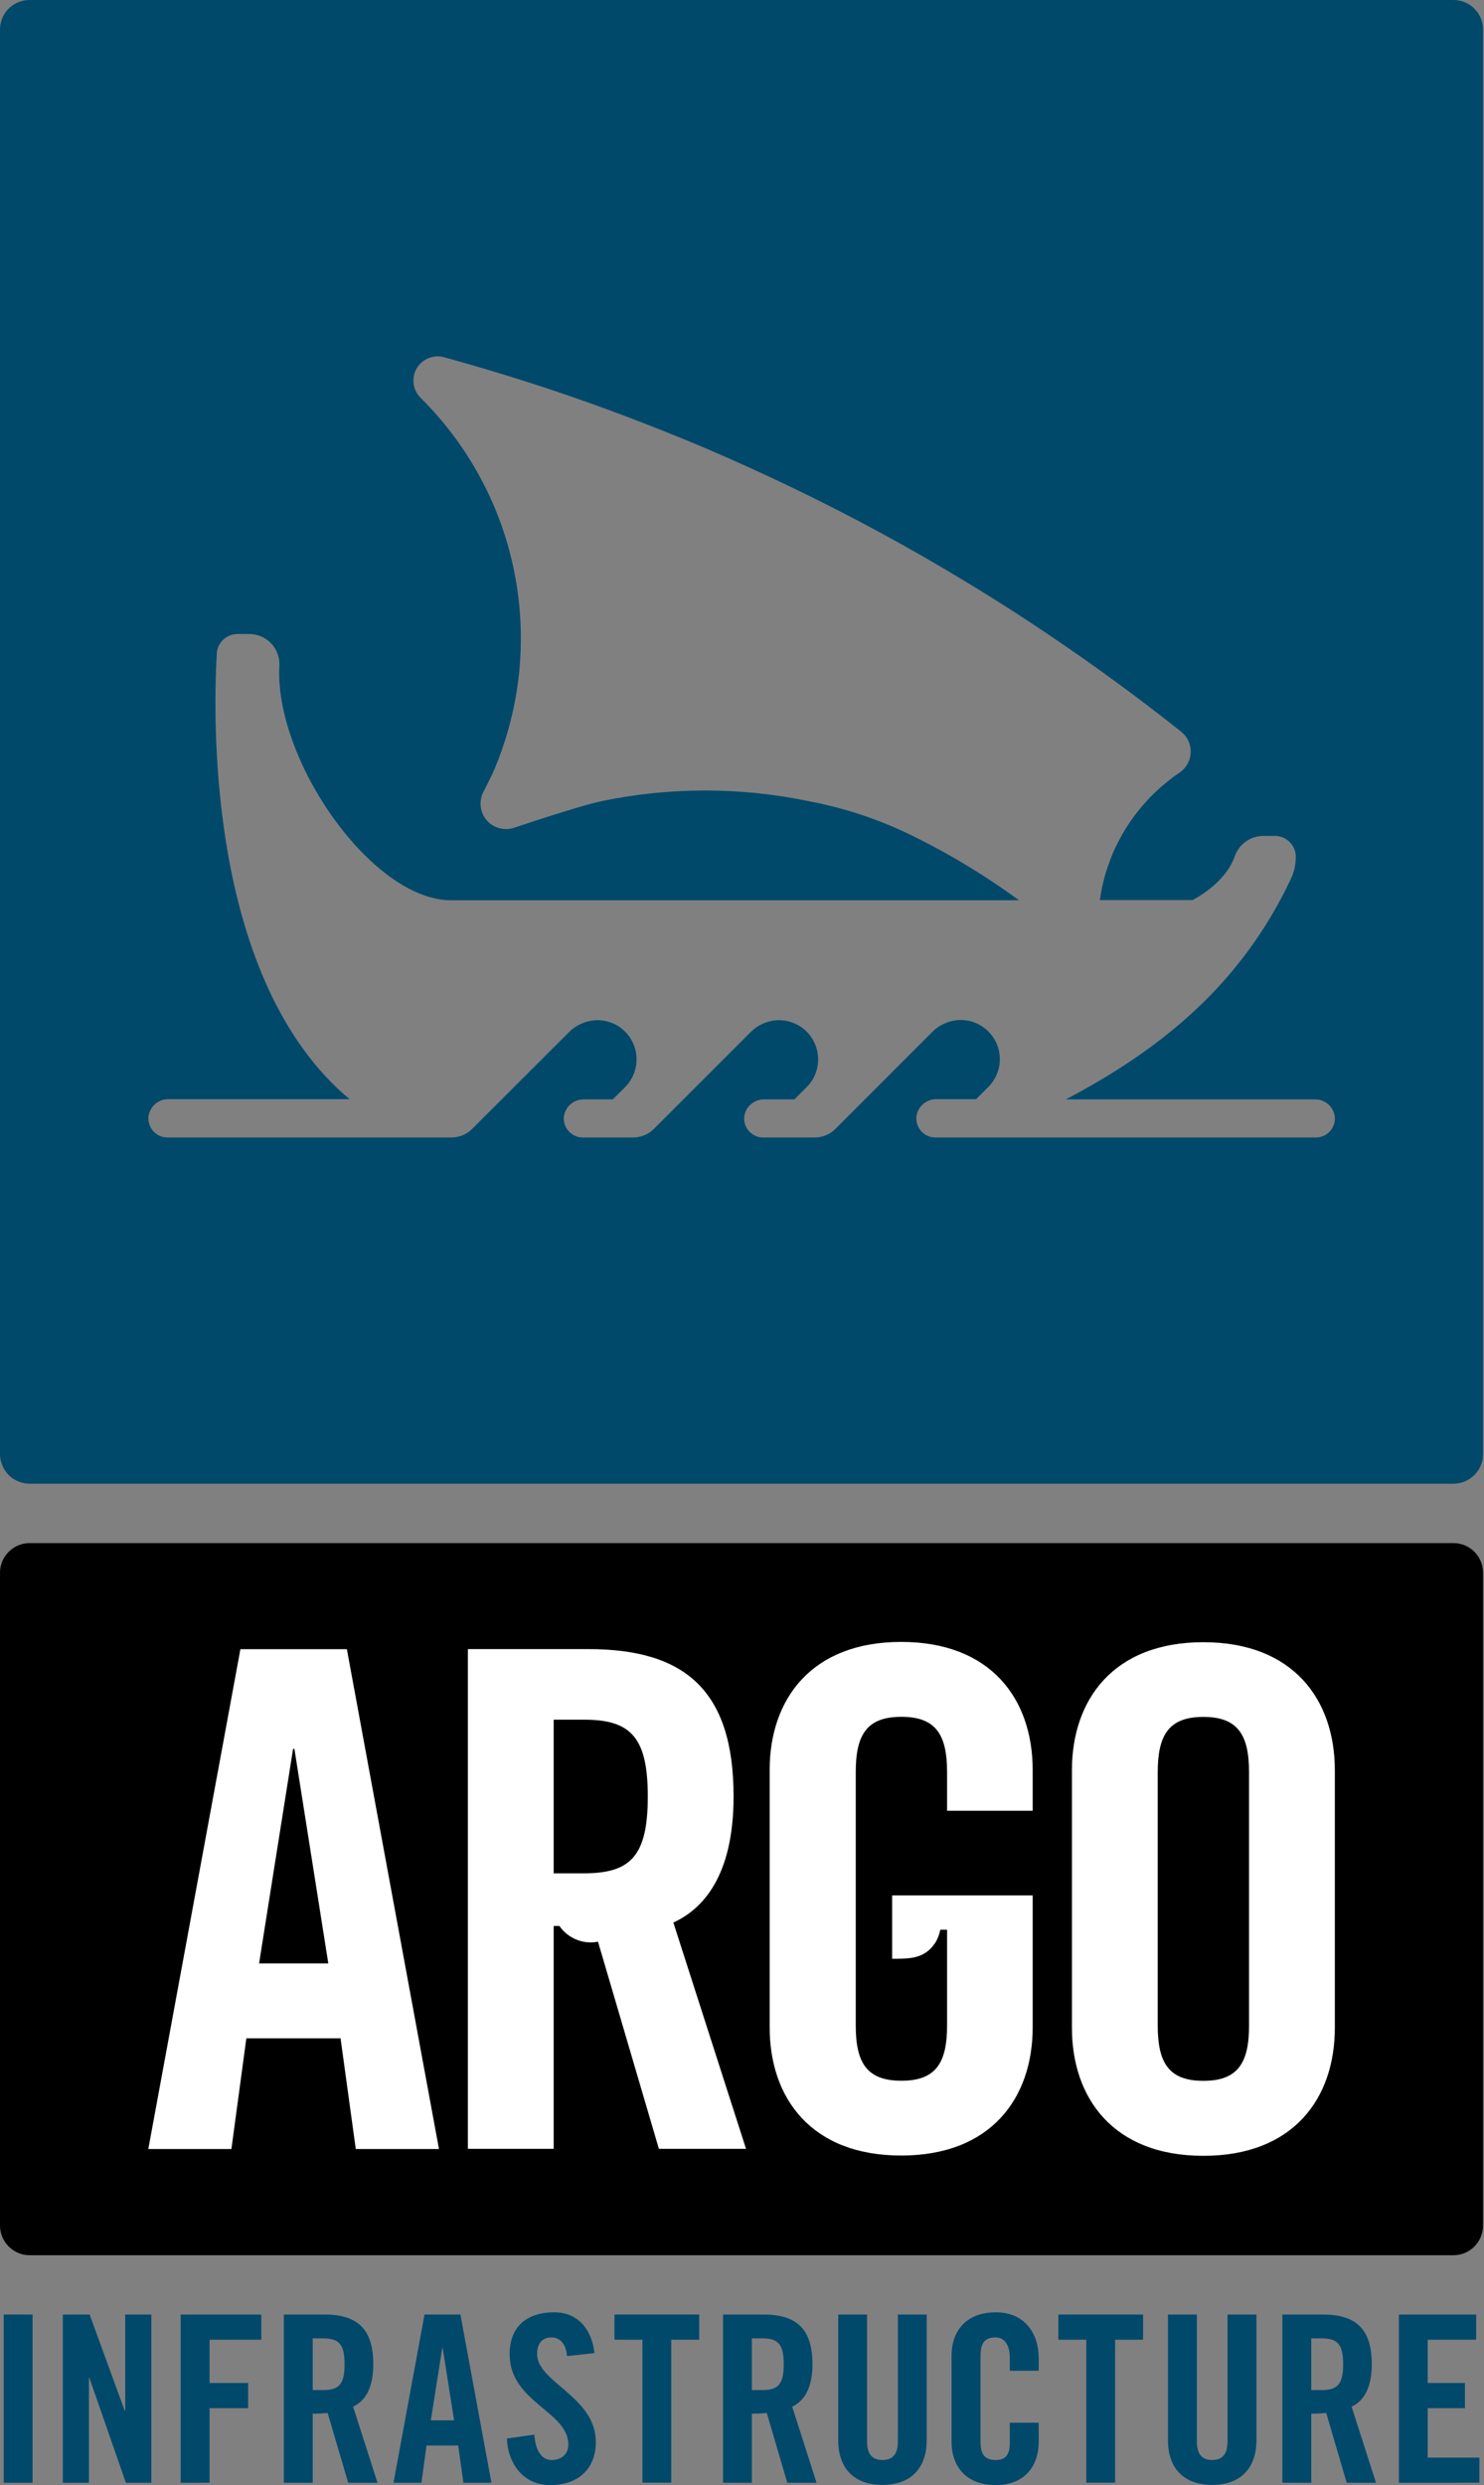
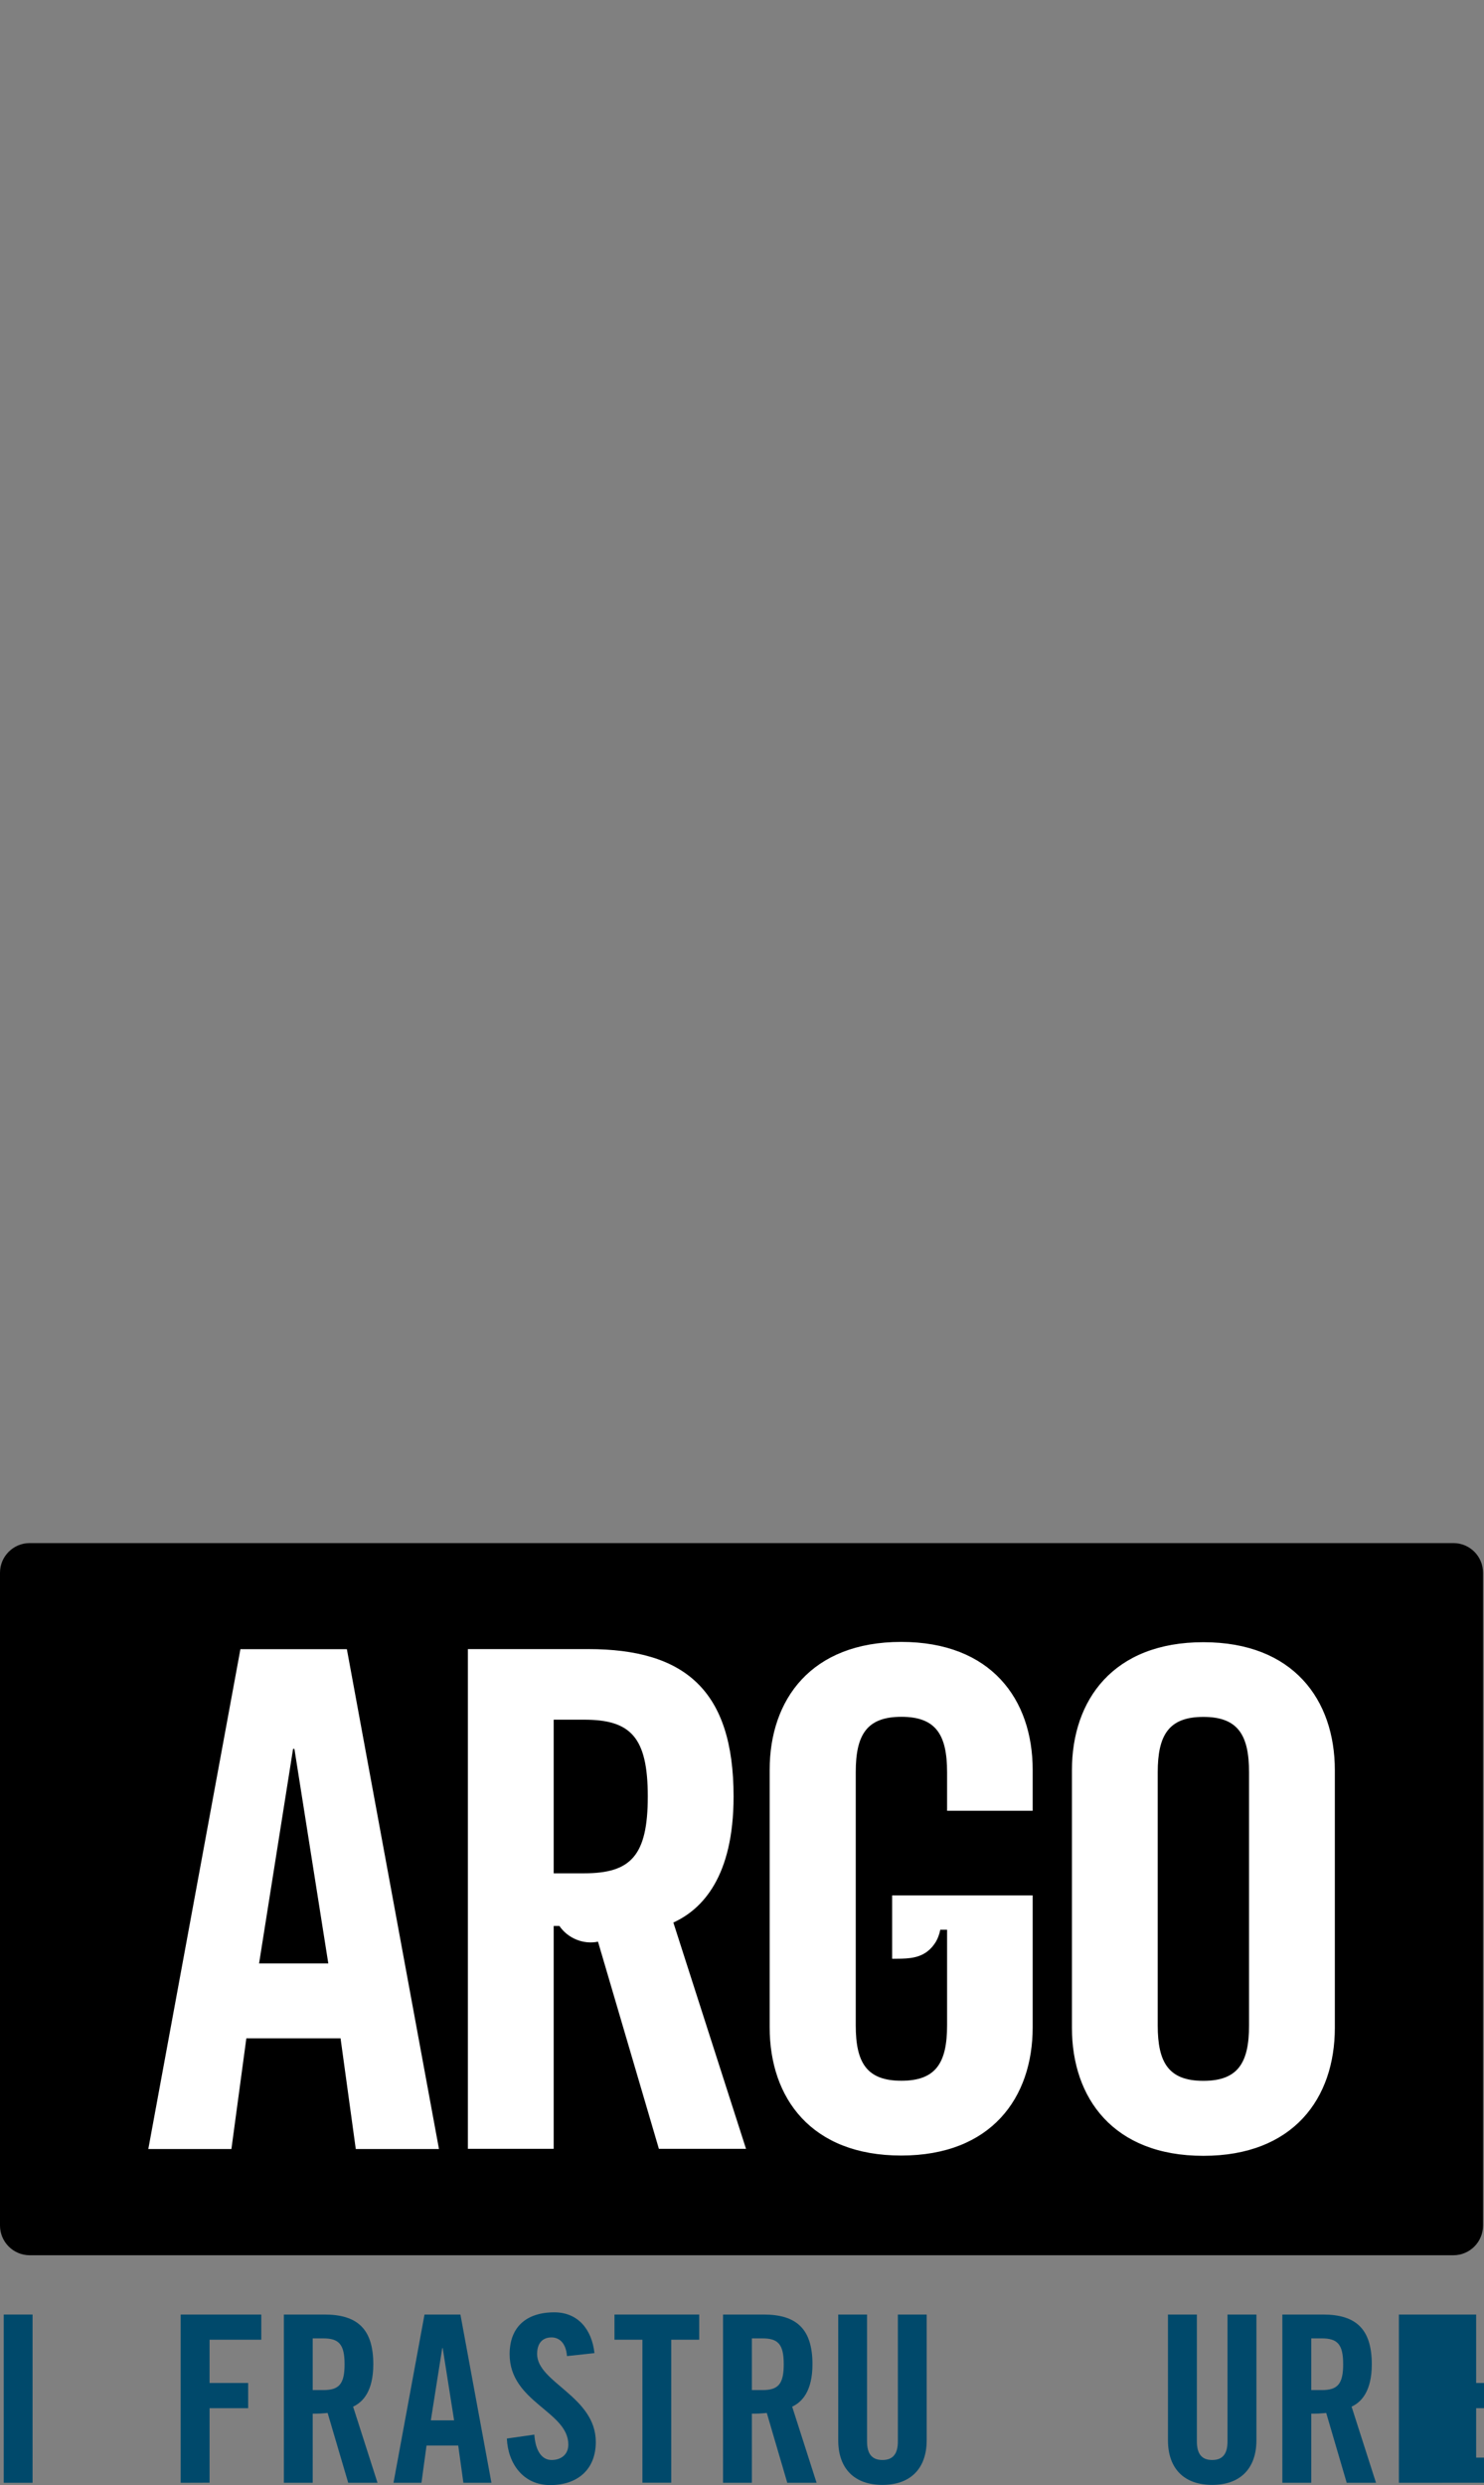
<svg xmlns="http://www.w3.org/2000/svg" version="1.2" viewBox="0 0 1550 2595" width="1550" height="2595">
  <rect x="0" y="0" width="1550" height="2595" fill="#808080" stroke="none" />
  <title>Argo-INFRASTRUCTURE-LOGO-RGB-svg</title>
  <style>
		.s0 { fill: #00496b } 
		.s1 { fill: #000000 } 
		.s2 { fill: #ffffff } 
	</style>
  <g id="Layer_2">
    <g id="Layer_1-2">
-       <path id="Layer" fill-rule="evenodd" class="s0" d="m2.3 19.1c1.6-3.8 3.9-7.2 6.7-10.1 2.9-2.8 6.3-5.1 10.1-6.7 3.7-1.5 7.8-2.3 11.8-2.3h1487.3c4 0 8.1 0.8 11.8 2.4 3.8 1.5 7.2 3.8 10 6.7 2.9 2.8 5.2 6.2 6.7 10 1.6 3.8 2.4 7.8 2.3 11.8v1487.4c0 4.1-0.7 8.1-2.3 11.8-1.6 3.8-3.8 7.2-6.7 10-2.9 2.9-6.3 5.2-10 6.7-3.8 1.6-7.8 2.4-11.8 2.4h-1487.3c-4 0-8-0.8-11.8-2.4-3.8-1.5-7.2-3.8-10-6.6-2.9-2.9-5.2-6.3-6.7-10.1-1.6-3.7-2.4-7.7-2.4-11.8v-1487.4c0-4 0.8-8.1 2.3-11.8zm1379.9 1167c2.5-1 4.7-2.6 6.6-4.6 1.9-1.9 3.3-4.3 4.2-6.8 1-2.6 1.4-5.3 1.2-8-0.2-2.6-0.9-5.1-2.1-7.4-1.1-2.3-2.7-4.4-4.6-6.1-2-1.7-4.2-3.1-6.6-4-2.4-0.9-5-1.3-7.6-1.3h-260c99.6-52.4 183.1-120.1 235-230.2q1.3-2.8 2.3-5.6 0.9-2.9 1.6-5.8 0.6-3 0.9-6 0.3-3 0.3-6c0-2.8-0.6-5.6-1.7-8.2-1.2-2.6-2.8-5-4.8-7-2-2-4.4-3.6-7.1-4.7-2.6-1-5.4-1.6-8.2-1.6h-12.3c-3.3 0-6.5 0.6-9.6 1.6-3.1 1-6 2.5-8.6 4.4-2.7 1.9-5 4.2-7 6.9-1.9 2.6-3.4 5.5-4.5 8.6-10.3 29.1-44.1 45.5-44.1 45.5h-96.7q0.9-6.2 2.1-12.4 1.3-6.1 2.9-12.1 1.7-6 3.8-11.9 2-5.9 4.4-11.7 3.7-8.6 8.1-16.7 4.4-8.2 9.6-15.9 5.2-7.8 11.2-14.9 5.9-7.2 12.4-13.8 3.3-3.3 6.8-6.4 3.4-3.1 7-6 3.5-3 7.2-5.8 3.7-2.8 7.6-5.4c3.5-2.3 6.3-5.4 8.4-9.1 2-3.6 3.2-7.7 3.3-11.9 0.2-4.2-0.6-8.4-2.4-12.2-1.7-3.8-4.4-7.1-7.6-9.7q-65.5-52-134.9-98.9-43.2-29.3-87.8-56.3-44.6-27.1-90.4-52-45.9-24.9-92.9-47.5-47-22.6-95-43-32.9-13.8-66.1-26.6-33.3-12.8-66.9-24.5-33.7-11.7-67.7-22.2-34.1-10.5-68.4-20c-5.4-1.4-11.1-1-16.2 1.2-5.1 2.1-9.4 5.9-12.2 10.7-2.7 4.8-3.8 10.4-3.1 15.9 0.7 5.5 3.3 10.6 7.2 14.6l1 1c24.8 24.7 45.7 52.9 62.2 83.8 16.5 30.8 28.3 63.9 35 98.2 6.7 34.3 8.3 69.4 4.8 104.2-3.6 34.8-12.4 68.8-25.9 101-1.7 4-6.1 13-11.5 23.6-2.4 4.7-3.3 10-2.7 15.2 0.6 5.3 2.8 10.2 6.2 14.2 3.5 4 8 6.8 13.1 8.2 5.1 1.4 10.5 1.3 15.5-0.4 35-11.7 75.2-24.5 92.9-28.1 17.5-3.6 35.2-6.3 53-8.1 17.8-1.8 35.6-2.7 53.5-2.7 17.9 0 35.8 0.9 53.6 2.7 17.8 1.8 35.5 4.5 53 8.1q12.8 2.4 25.5 5.5 12.7 3.2 25.1 7.1 12.5 3.9 24.7 8.6 12.2 4.7 24 10.1 16.1 7.5 31.8 15.9 15.7 8.3 31 17.4 15.3 9.1 30.1 18.9 14.8 9.8 29.2 20.3h-593.1c-83.2 0-185-147.3-179.4-245.2 0.2-4.3-0.5-8.5-2-12.5-1.5-4-3.8-7.7-6.8-10.7-3-3.1-6.5-5.5-10.5-7.2-3.9-1.6-8.2-2.4-12.4-2.4h-11.9c-2.7 0-5.5 0.5-8 1.5-2.6 1-5 2.5-7 4.4-2 1.9-3.6 4.1-4.8 6.6-1.2 2.5-1.9 5.2-2 7.9-4.3 75.9-7.8 342.8 138.7 465.3h-189.2c-2.6 0-5.2 0.4-7.6 1.3-2.4 1-4.7 2.3-6.6 4.1-1.9 1.7-3.5 3.8-4.6 6.2-1.2 2.3-1.9 4.8-2.1 7.4-0.1 2.7 0.3 5.4 1.2 8 0.9 2.5 2.4 4.8 4.2 6.8 1.9 1.9 4.1 3.5 6.6 4.6 2.5 1.1 5.2 1.6 7.9 1.6h296.5q3.1 0 6.1-0.6 3-0.6 5.8-1.8 2.8-1.1 5.3-2.8 2.6-1.7 4.7-3.9l100.5-100.4q3-3.1 6.6-5.6 3.6-2.4 7.7-4.1 4-1.7 8.3-2.5 4.2-0.9 8.6-0.8c8 0.2 15.8 2.8 22.4 7.3 6.5 4.6 11.6 11 14.6 18.5 2.9 7.4 3.7 15.6 2 23.4-1.6 7.9-5.5 15.1-11.1 20.7l-12.8 12.8h-30.2c-2.6 0-5.2 0.4-7.6 1.3-2.5 0.9-4.7 2.3-6.6 4-2 1.7-3.5 3.8-4.7 6.1-1.2 2.3-1.9 4.8-2.1 7.4-0.2 2.7 0.2 5.4 1.2 8 0.9 2.5 2.3 4.8 4.2 6.8 1.8 1.9 4.1 3.5 6.6 4.6 2.4 1.1 5.1 1.6 7.8 1.6h52.5q3.1 0 6.1-0.6 3-0.6 5.8-1.8 2.8-1.1 5.3-2.8 2.5-1.7 4.7-3.9l100.4-100.4q3-3.1 6.6-5.6 3.6-2.4 7.6-4.1 4-1.7 8.3-2.5 4.3-0.9 8.6-0.8c8 0.2 15.8 2.8 22.4 7.3 6.6 4.6 11.6 11 14.6 18.5 3 7.4 3.7 15.6 2.1 23.4-1.6 7.9-5.5 15.1-11.2 20.7l-12.7 12.8h-31.6c-2.5 0-5.1 0.4-7.5 1.3-2.5 0.9-4.7 2.3-6.6 4-2 1.7-3.6 3.8-4.7 6.1-1.2 2.3-1.9 4.8-2.1 7.4-0.2 2.7 0.2 5.4 1.1 8 1 2.5 2.4 4.8 4.3 6.8 1.8 2 4.1 3.5 6.6 4.6 2.5 1.1 5.1 1.6 7.8 1.6h53.8q3 0 6-0.6 3-0.6 5.8-1.8 2.8-1.1 5.3-2.8 2.6-1.7 4.7-3.9l100.5-100.6q3-3.1 6.6-5.6 3.6-2.4 7.7-4.1 4-1.7 8.2-2.5 4.3-0.9 8.7-0.8c8 0.2 15.8 2.7 22.3 7.3 6.6 4.6 11.7 11 14.7 18.4 2.9 7.5 3.7 15.6 2.1 23.5-1.7 7.8-5.5 15-11.2 20.7l-12.8 12.8h-41.3c-2.6-0.1-5.2 0.4-7.7 1.3-2.4 0.9-4.7 2.3-6.6 4-2 1.8-3.6 3.9-4.7 6.2-1.2 2.4-1.9 4.9-2.1 7.5-0.1 2.7 0.3 5.4 1.2 8 0.9 2.5 2.4 4.8 4.2 6.8 1.9 2 4.1 3.5 6.6 4.6 2.5 1.1 5.2 1.6 7.9 1.6h397.3c2.7 0 5.4-0.5 7.9-1.6z" />
      <path id="Layer" class="s1" d="m31 1611.2h1487c17.2 0 31 13.9 31 31v681.5c0 17.2-13.8 31.1-31 31.1h-1487c-17.1 0-31-13.9-31-31.1v-681.5c0-17.1 13.9-31 31-31z" />
      <path id="Layer" fill-rule="evenodd" class="s2" d="m241.7 2243.9h-86.8l96.2-521.9h111.2l96.2 521.9h-86.9l-15.9-115.6h-98.4zm28.9-193.8h72.3l-35.4-224h-1.4zm849-201.7c0-73.7 43.4-133.7 137.3-133.7 93.9 0 137.3 60.1 137.3 133.7v268.9c0 73.8-43.4 133.7-137.3 133.7-93.9 0-137.3-60.1-137.3-133.7zm89.6 266.5c0 39 11.6 57.8 47.7 57.8 36.1 0 47.7-18.8 47.7-57.8v-264.3c0-39-11.6-57.9-47.7-57.9-36.1 0-47.7 18.9-47.7 57.9zm-630.9 128.8h-89.6v-521.8h125.7c100.5 0 151.8 42.6 151.8 153.9 0 83.9-32.8 117.9-62.9 131.6l75.9 236.3h-91l-63.6-216.3c-3.8 0.8-7.6 0.9-11.4 0.6-3.9-0.4-7.6-1.3-11.2-2.8-3.5-1.4-6.9-3.4-9.9-5.8-3-2.4-5.6-5.2-7.8-8.4h-6zm0-287.7h31.8c48.5 0 66.5-18 66.5-80.2 0-62.1-18-80.2-66.5-80.2h-31.8zm410.9-65.3v-40.3c0-39-11.6-57.8-47.7-57.8-36.2 0-47.7 18.8-47.7 57.8v264.4c0 39 11.5 57.8 47.7 57.8 36.1 0 47.7-18.8 47.7-57.8v-99.9h-7.1q-0.6 3.3-1.8 6.5-1.1 3.2-2.8 6.1-1.8 2.9-4 5.5-2.2 2.5-4.9 4.6c-10.5 8-23.4 7.6-36.8 7.6v-66.1h146.8v137.8c0 73.6-43.4 133.8-137.3 133.8-94 0-137.4-60-137.4-133.8v-268.9c0-73.5 43.4-133.6 137.4-133.6 93.9 0 137.3 59.9 137.3 133.6v42.7z" />
      <path id="Layer" class="s0" d="m34 2416.7v175.7h-30.1v-175.7z" />
-       <path id="Layer" class="s0" d="m65.6 2592.4v-175.7h28l36.7 100.5h0.5v-100.5h27.3v175.7h-26.6l-38.2-109.7h-0.4v109.7z" />
      <path id="Layer" class="s0" d="m188.7 2592.4v-175.7h84.2v26.3h-54v45.2h40.3v26.3h-40.3v77.8z" />
      <path id="Layer" fill-rule="evenodd" class="s0" d="m326.6 2592.4h-30.1v-175.7h42.3c33.8 0 51.1 14.4 51.1 51.9 0 28.2-10.9 39.6-21.1 44.3l25.5 79.5h-30.6l-21.5-72.9q-1.9 0.2-3.9 0.3-1.9 0.2-3.9 0.3-1.9 0-3.9 0.1-1.9 0-3.9 0zm0-96.8h11c16.4 0 22.3-6.1 22.3-27 0-21-6.1-27-22.3-27h-11z" />
      <path id="Layer" fill-rule="evenodd" class="s0" d="m440.2 2592.4h-29.2l32.4-175.7h37.5l32.4 175.7h-29.3l-5.4-38.9h-33.1zm9.8-65.2h24.3l-11.9-75.4h-0.5z" />
      <path id="Layer" class="s0" d="m592.2 2460.1c-1.2-15.1-9.3-19.5-16.1-19.5-9.7 0-15.1 6.3-15.1 17.3 0 29.9 61.3 44.3 61.3 91.9 0 29-19.4 45-47.6 45-28.2 0-44.1-22.4-45.3-48.6l28.7-4.1c1.2 17.7 8.3 26.5 18 26.5 9.7 0 17.5-5.5 17.5-16.1 0-34.8-61.3-44.1-61.3-94.4 0-28 17.1-43.7 46.7-43.7 24.6 0 39.2 17.8 41.9 42.6z" />
      <path id="Layer" class="s0" d="m671 2443h-29.2v-26.3h88.5v26.3h-29.2v149.3h-30.1z" />
      <path id="Layer" fill-rule="evenodd" class="s0" d="m785.3 2592.4h-30.1v-175.7h42.3c33.8 0 51.1 14.4 51.1 51.9 0 28.2-11 39.6-21.2 44.3l25.5 79.5h-30.6l-21.4-72.9q-1.9 0.2-3.9 0.3-1.9 0.2-3.9 0.3-1.9 0-3.9 0.1-1.9 0-3.9 0zm0-96.8h11c16.4 0 22.3-6.1 22.3-27 0-21-6-27-22.3-27h-11z" />
      <path id="Layer" class="s0" d="m875.5 2416.7h30.1v132.6c0 12.9 5.2 19.3 16.1 19.3 10.9 0 16.1-6.4 16.1-19.3v-132.6h30.1v131.2c0 30.2-17.5 46.7-46.2 46.7-28.7 0-46.2-16.4-46.2-46.7z" />
-       <path id="Layer" class="s0" d="m1054.7 2475.4v-13.6c0-14.9-6.8-21.2-14.6-21.2-12.1 0-16 6.3-16 19.5v89c0 13.1 3.9 19.5 16 19.5 10.9 0 14.6-6.4 14.6-17.8v-21.1h30.2v20.1c0 24.8-14.6 45-44.8 45-31.6 0-46.2-20.2-46.2-45v-90.4c0-24.8 14.6-45 46.2-45 30.2 0 44.8 21.9 44.8 48.1v12.9z" />
-       <path id="Layer" class="s0" d="m1134.6 2443h-29.2v-26.3h88.5v26.3h-29.2v149.3h-30.1z" />
      <path id="Layer" class="s0" d="m1219.9 2416.7h30.2v132.6c0 12.9 5.1 19.3 16 19.3 10.9 0 16-6.4 16-19.3v-132.6h30.2v131.2c0 30.2-17.5 46.7-46.2 46.7-28.7 0-46.2-16.4-46.2-46.7z" />
      <path id="Layer" fill-rule="evenodd" class="s0" d="m1369.6 2592.4h-30.2v-175.7h42.4c33.7 0 51 14.4 51 51.9 0 28.2-10.9 39.6-21.1 44.3l25.5 79.5h-30.6l-21.4-72.9q-2 0.2-3.9 0.3-2 0.2-3.9 0.3-2 0-3.9 0.1-2 0-3.9 0zm0-96.8h10.9c16.4 0 22.4-6.1 22.4-27 0-21-6.1-27-22.4-27h-10.9z" />
-       <path id="Layer" class="s0" d="m1461.1 2592.4v-175.7h80.7v26.3h-50.6v45.2h38.9v26.3h-38.9v51.6h54v26.2z" />
+       <path id="Layer" class="s0" d="m1461.1 2592.4v-175.7h80.7v26.3v45.2h38.9v26.3h-38.9v51.6h54v26.2z" />
    </g>
  </g>
</svg>